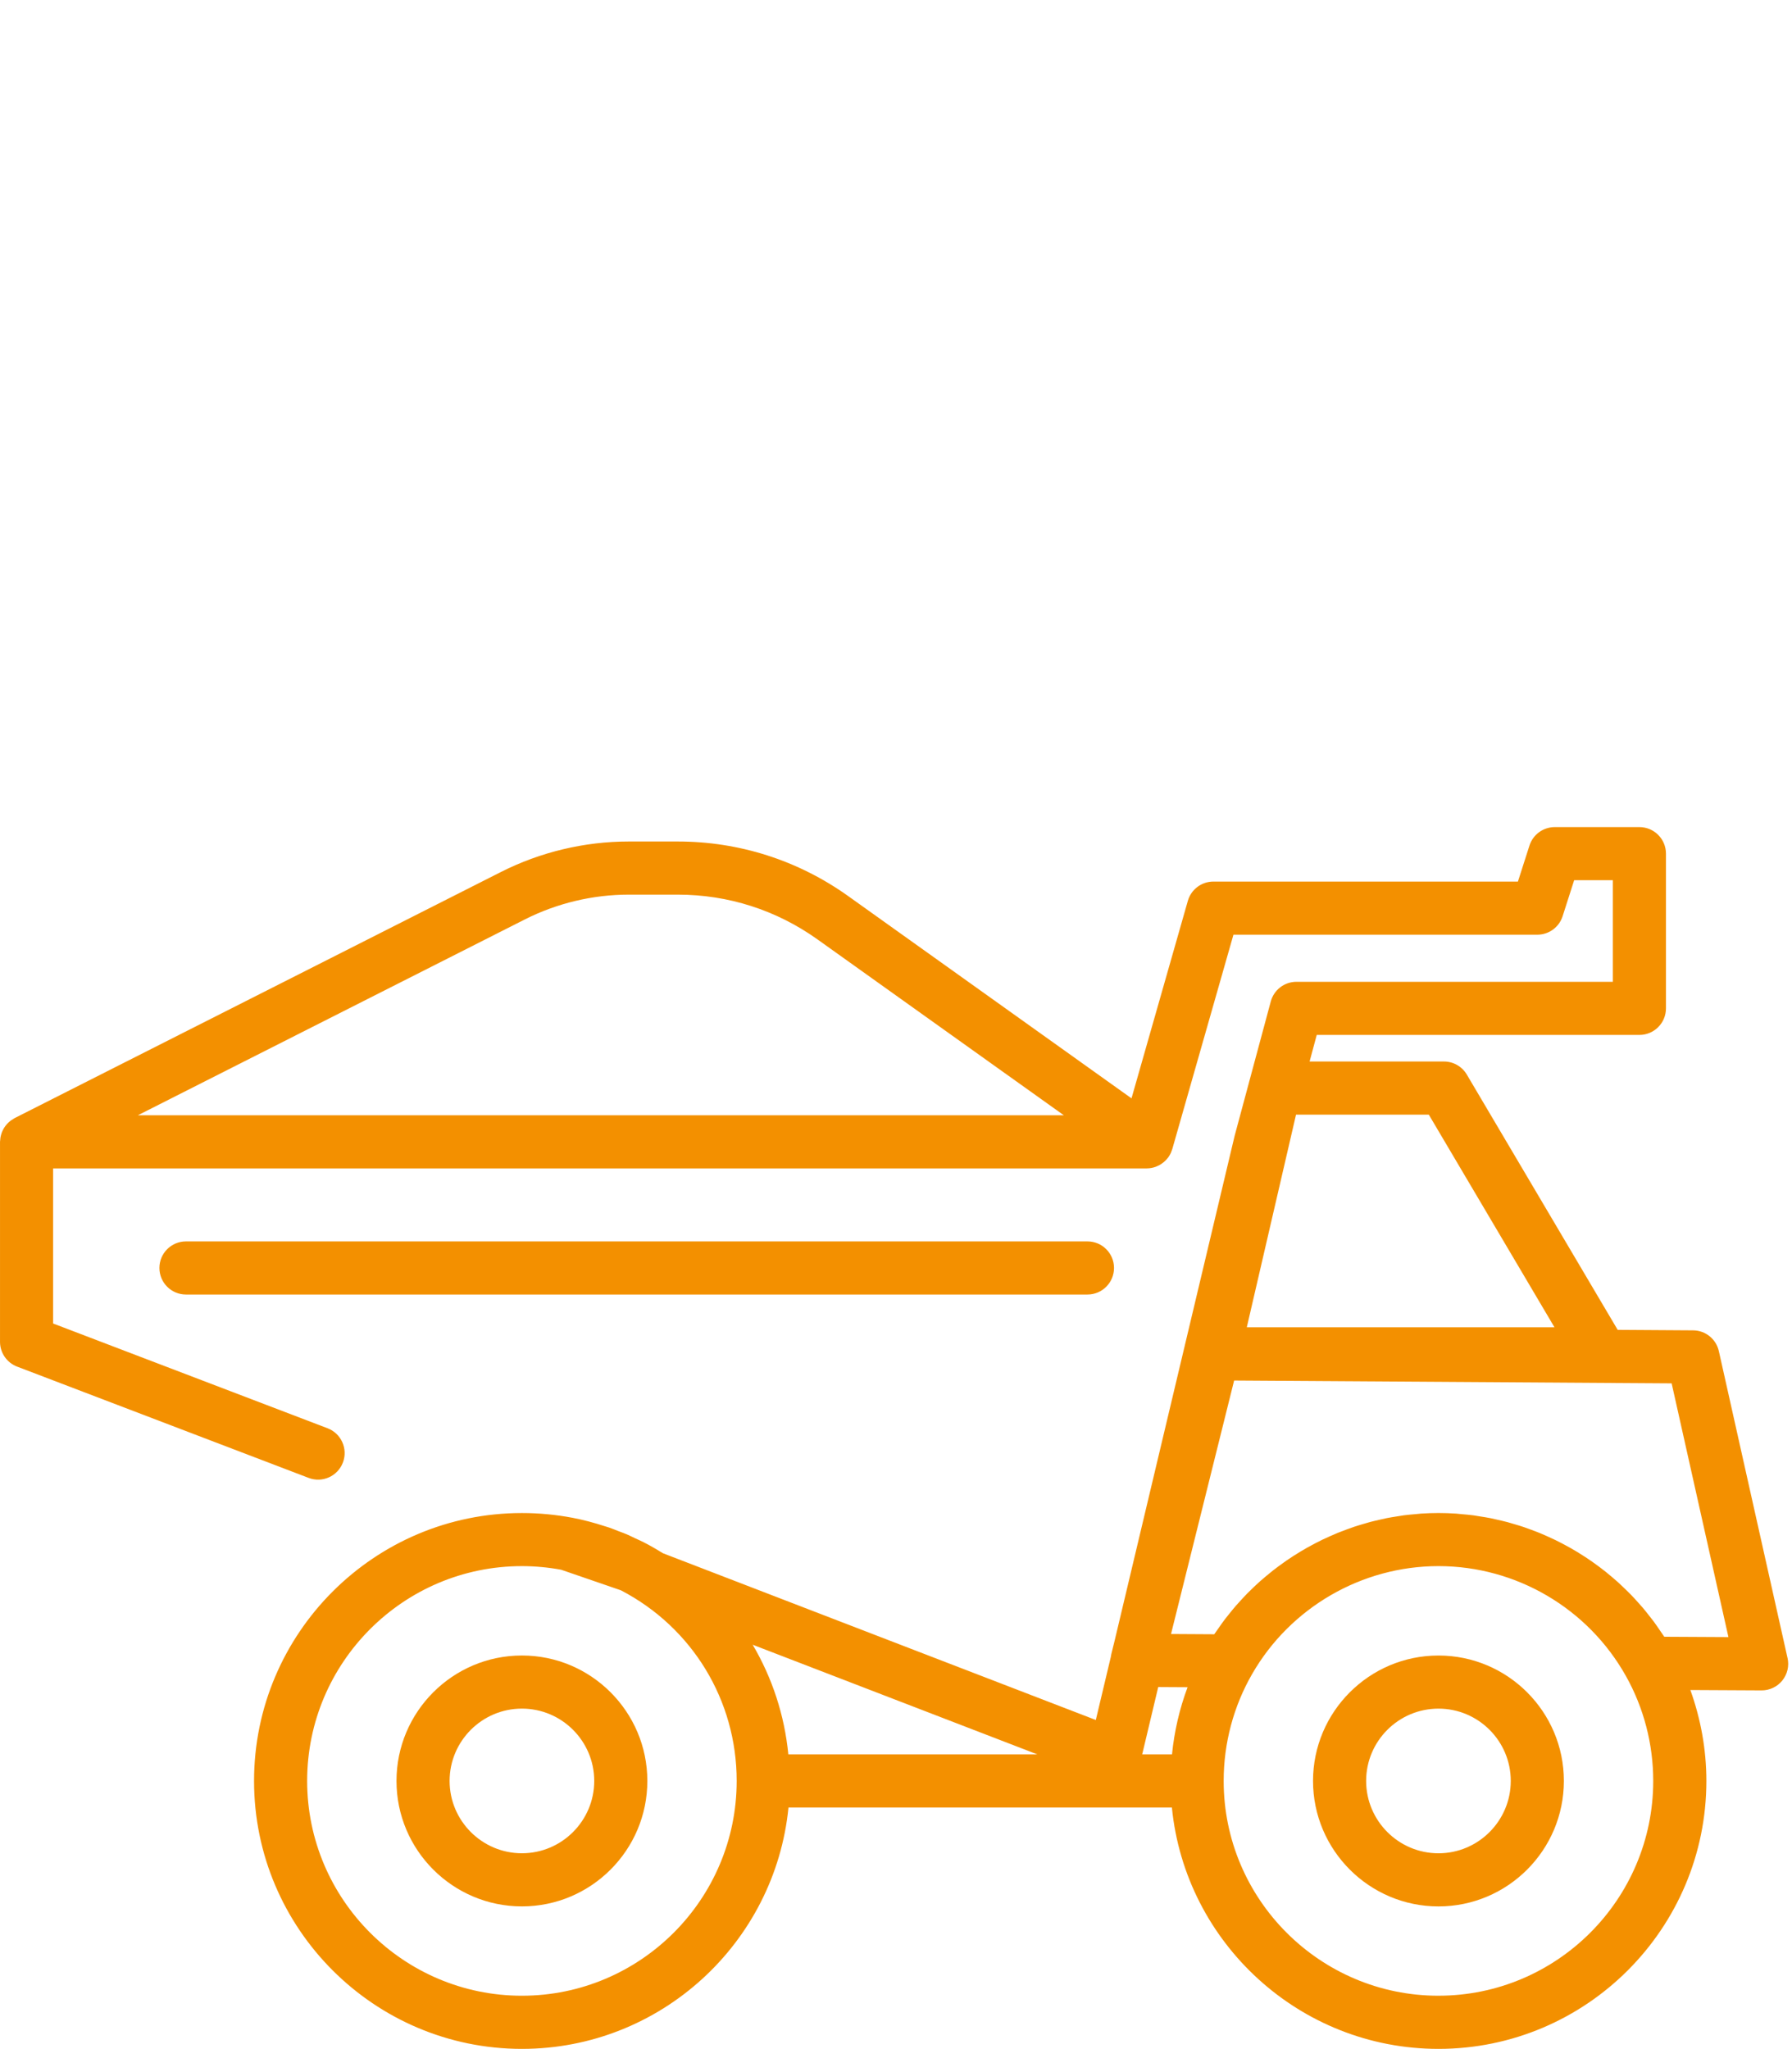
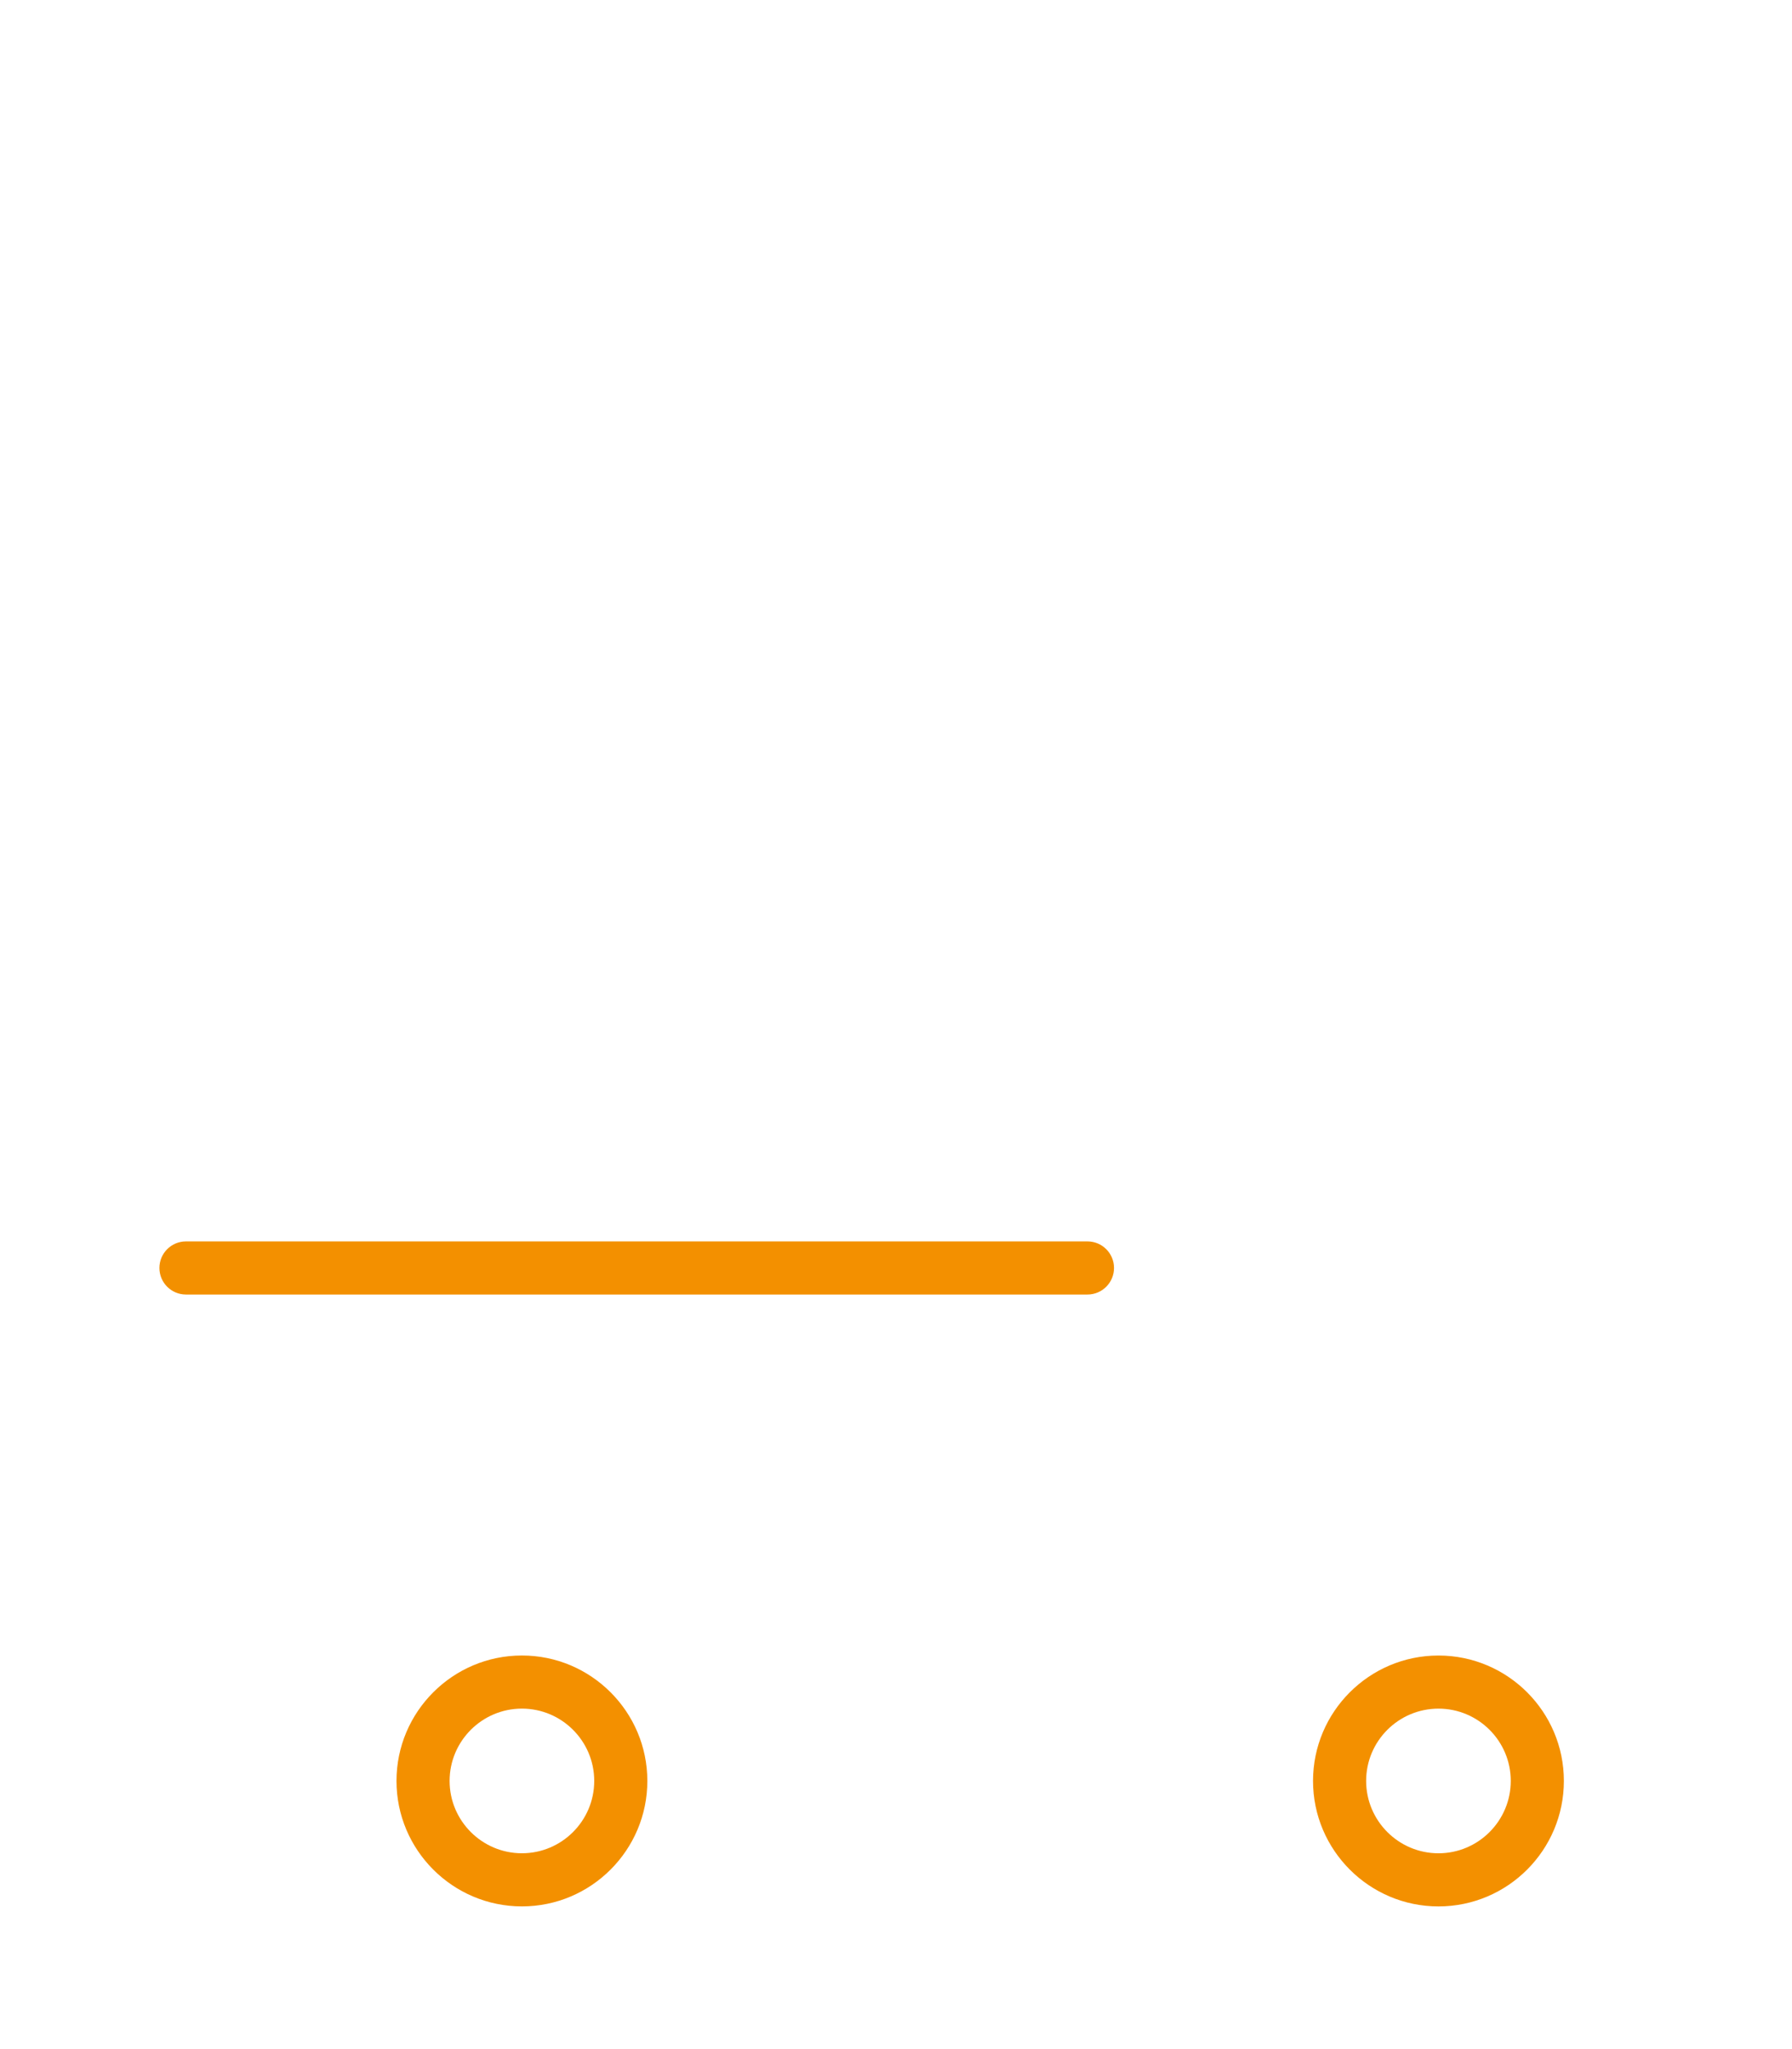
<svg xmlns="http://www.w3.org/2000/svg" id="Layer_2" viewBox="0 0 168.708 192.853">
  <defs>
    <style>
      .cls-1 {
        fill: #f39000;
      }
    </style>
  </defs>
-   <path class="cls-1" d="M168.287,156.065l-6.466-28.888c-.254-1.136-1.259-1.947-2.423-1.954l-7.101-.046-14.205-24.032c-.45-.761-1.269-1.228-2.152-1.228h-12.648l.673-2.502h30.377c1.381,0,2.5-1.119,2.5-2.5v-14.562c0-1.381-1.119-2.5-2.5-2.5h-7.969c-1.087,0-2.049.702-2.381,1.737l-1.087,3.391h-28.671c-1.116,0-2.098.74-2.404,1.814l-5.304,18.59-26.669-19.036c-4.71-3.362-10.259-5.14-16.047-5.14h-4.623c-4.156,0-8.314.992-12.025,2.869L1.371,105.248c-.043.022-.078.052-.118.076-.079.046-.156.093-.229.146-.064.047-.124.098-.182.15-.061.054-.119.109-.174.169-.056.06-.106.123-.155.188-.048.064-.094.128-.136.197-.042.068-.079.137-.113.209-.036.073-.069.147-.098.224-.028.076-.051.152-.071.23-.021.076-.04.153-.053.232-.015.089-.021.178-.027.268-.002.048-.014.093-.014.142v18.821c0,1.037.64,1.966,1.608,2.335l27.445,10.475c1.291.494,2.735-.153,3.228-1.444.492-1.29-.154-2.735-1.444-3.227l-25.837-9.861v-14.6h102.959c.294,0,.578-.054.843-.15.043-.015.083-.036.125-.054.095-.04.188-.083.276-.135.049-.028.095-.059.142-.09.081-.054.158-.113.232-.176.042-.036.083-.071.123-.109.087-.085.166-.176.24-.273.017-.021.037-.038.053-.06.003-.005.005-.01.008-.015.087-.124.163-.257.228-.398.021-.046.035-.093.053-.14.027-.071.059-.14.081-.214l5.759-20.183h28.608c1.087,0,2.049-.702,2.381-1.737l1.087-3.391h3.645v9.562h-29.792c-1.13,0-2.12.758-2.414,1.85l-2.012,7.477c-.003.01-.008.018-.01.028-.007.027-.03.117-.037.145l-.005.021-1.336,4.965-11.292,47.498-.318,1.288c-.024.099-.043.198-.055.298l-1.407,5.914-40.74-15.691c-.587-.363-1.187-.712-1.81-1.03l-.008-.004-.018-.009c-.26-.133-.529-.248-.794-.372-.268-.126-.532-.261-.805-.377-.272-.116-.551-.212-.827-.318-.277-.107-.551-.223-.832-.319-.126-.043-.255-.075-.382-.117-.998-.325-2.013-.599-3.049-.797-.001,0-.003,0-.004,0,0,0,0,0,0,0-1.565-.297-3.167-.447-4.76-.447-13.905,0-25.219,11.313-25.219,25.219s11.313,25.219,25.219,25.219c13.062,0,23.834-9.982,25.094-22.718h36.097c1.26,12.736,12.035,22.718,25.1,22.718,13.905,0,25.219-11.313,25.219-25.219,0-2.929-.523-5.827-1.507-8.559l6.698.035h.013c.757,0,1.473-.343,1.947-.932.478-.593.658-1.371.492-2.114ZM49.419,86.54c3.015-1.525,6.393-2.331,9.769-2.331h4.623c4.74,0,9.285,1.456,13.143,4.209l23.201,16.56H12.978l36.441-18.438ZM110.338,165.135h-2.806l1.509-6.337,2.764.016c-.758,2.029-1.251,4.154-1.466,6.321ZM70.861,154.814l26.797,10.321h-23.44c-.363-3.701-1.521-7.21-3.356-10.321ZM146.345,124.932h-28.964l4.634-20.015h12.499l11.831,20.015ZM49.136,187.853c-11.148,0-20.219-9.07-20.219-20.219s9.07-20.219,20.219-20.219c1.238,0,2.48.119,3.694.341l5.623,1.935c6.727,3.497,10.902,10.358,10.902,17.943,0,11.149-9.07,20.219-20.219,20.219ZM135.426,187.853c-11.148,0-20.216-9.063-20.224-20.206,0-.004.001-.008.001-.013,0-.005-.001-.01-.001-.015.002-3.533.927-7.003,2.674-10.038,3.601-6.271,10.325-10.167,17.55-10.167,7.312,0,14.077,3.97,17.654,10.361,0,0,0,0,0,.001,1.677,2.991,2.563,6.4,2.563,9.856,0,11.149-9.07,20.219-20.219,20.219ZM156.682,154.062c-.021-.032-.044-.062-.064-.094-.125-.194-.26-.38-.391-.57-.181-.264-.359-.528-.549-.784-.143-.192-.293-.376-.441-.564-.19-.242-.38-.484-.578-.718-.158-.185-.322-.364-.484-.544-.201-.224-.402-.447-.61-.662-.171-.177-.347-.347-.523-.518-.211-.206-.424-.412-.642-.61-.183-.167-.37-.327-.558-.488-.222-.19-.446-.379-.674-.561-.194-.154-.39-.304-.588-.453-.233-.175-.468-.347-.708-.514-.202-.141-.407-.279-.613-.415-.244-.16-.491-.316-.74-.467-.211-.128-.422-.254-.637-.376-.254-.144-.511-.283-.77-.418-.218-.114-.436-.227-.657-.335-.264-.129-.531-.25-.8-.369-.224-.099-.446-.199-.673-.292-.275-.113-.553-.217-.832-.32-.227-.084-.452-.169-.682-.247-.287-.097-.577-.183-.868-.269-.228-.068-.454-.139-.684-.2-.3-.08-.604-.148-.908-.217-.226-.051-.45-.108-.677-.153-.321-.064-.646-.114-.972-.165-.213-.034-.425-.074-.64-.103-.364-.048-.732-.08-1.1-.112-.179-.016-.357-.04-.537-.052-.549-.036-1.102-.056-1.657-.056-.548,0-1.094.019-1.637.055-.179.012-.355.035-.533.051-.363.032-.726.062-1.085.109-.211.028-.419.067-.629.1-.324.051-.647.1-.968.163-.222.044-.439.098-.66.148-.304.069-.608.136-.909.216-.226.06-.447.128-.67.194-.291.086-.581.171-.867.267-.225.075-.445.158-.667.239-.28.102-.56.206-.836.318-.22.089-.438.185-.655.281-.271.119-.541.24-.807.368-.215.104-.427.212-.64.322-.262.135-.521.273-.778.418-.208.117-.415.238-.62.361-.253.151-.502.307-.75.467-.201.13-.399.262-.596.397-.243.167-.482.34-.72.516-.191.142-.382.285-.569.432-.233.184-.462.373-.69.565-.181.153-.361.305-.538.463-.226.201-.444.409-.662.619-.168.162-.337.322-.501.488-.216.22-.425.448-.634.676-.154.168-.31.334-.459.506-.21.243-.412.494-.613.745-.136.17-.275.336-.407.509-.208.274-.405.557-.602.84-.113.162-.231.32-.34.485-.021.033-.045.063-.067.096l-4.07-.024,5.941-23.86,41.19.266,5.346,23.884-6.041-.032Z" />
  <path class="cls-1" d="M49.136,155.828c-6.511,0-11.808,5.297-11.808,11.808s5.297,11.808,11.808,11.808,11.808-5.297,11.808-11.808-5.297-11.808-11.808-11.808ZM49.136,174.443c-3.754,0-6.808-3.054-6.808-6.808s3.054-6.808,6.808-6.808,6.808,3.054,6.808,6.808-3.054,6.808-6.808,6.808Z" />
  <path class="cls-1" d="M135.426,155.83c-6.513,0-11.811,5.295-11.811,11.805s5.298,11.811,11.811,11.811,11.805-5.298,11.805-11.811-5.296-11.805-11.805-11.805ZM135.426,174.445c-3.755,0-6.811-3.055-6.811-6.811s3.056-6.805,6.811-6.805,6.805,3.053,6.805,6.805-3.053,6.811-6.805,6.811Z" />
  <path class="cls-1" d="M104.879,119.35c0-1.381-1.119-2.5-2.5-2.5H17.508c-1.381,0-2.5,1.119-2.5,2.5s1.119,2.5,2.5,2.5h84.871c1.381,0,2.5-1.119,2.5-2.5Z" />
</svg>